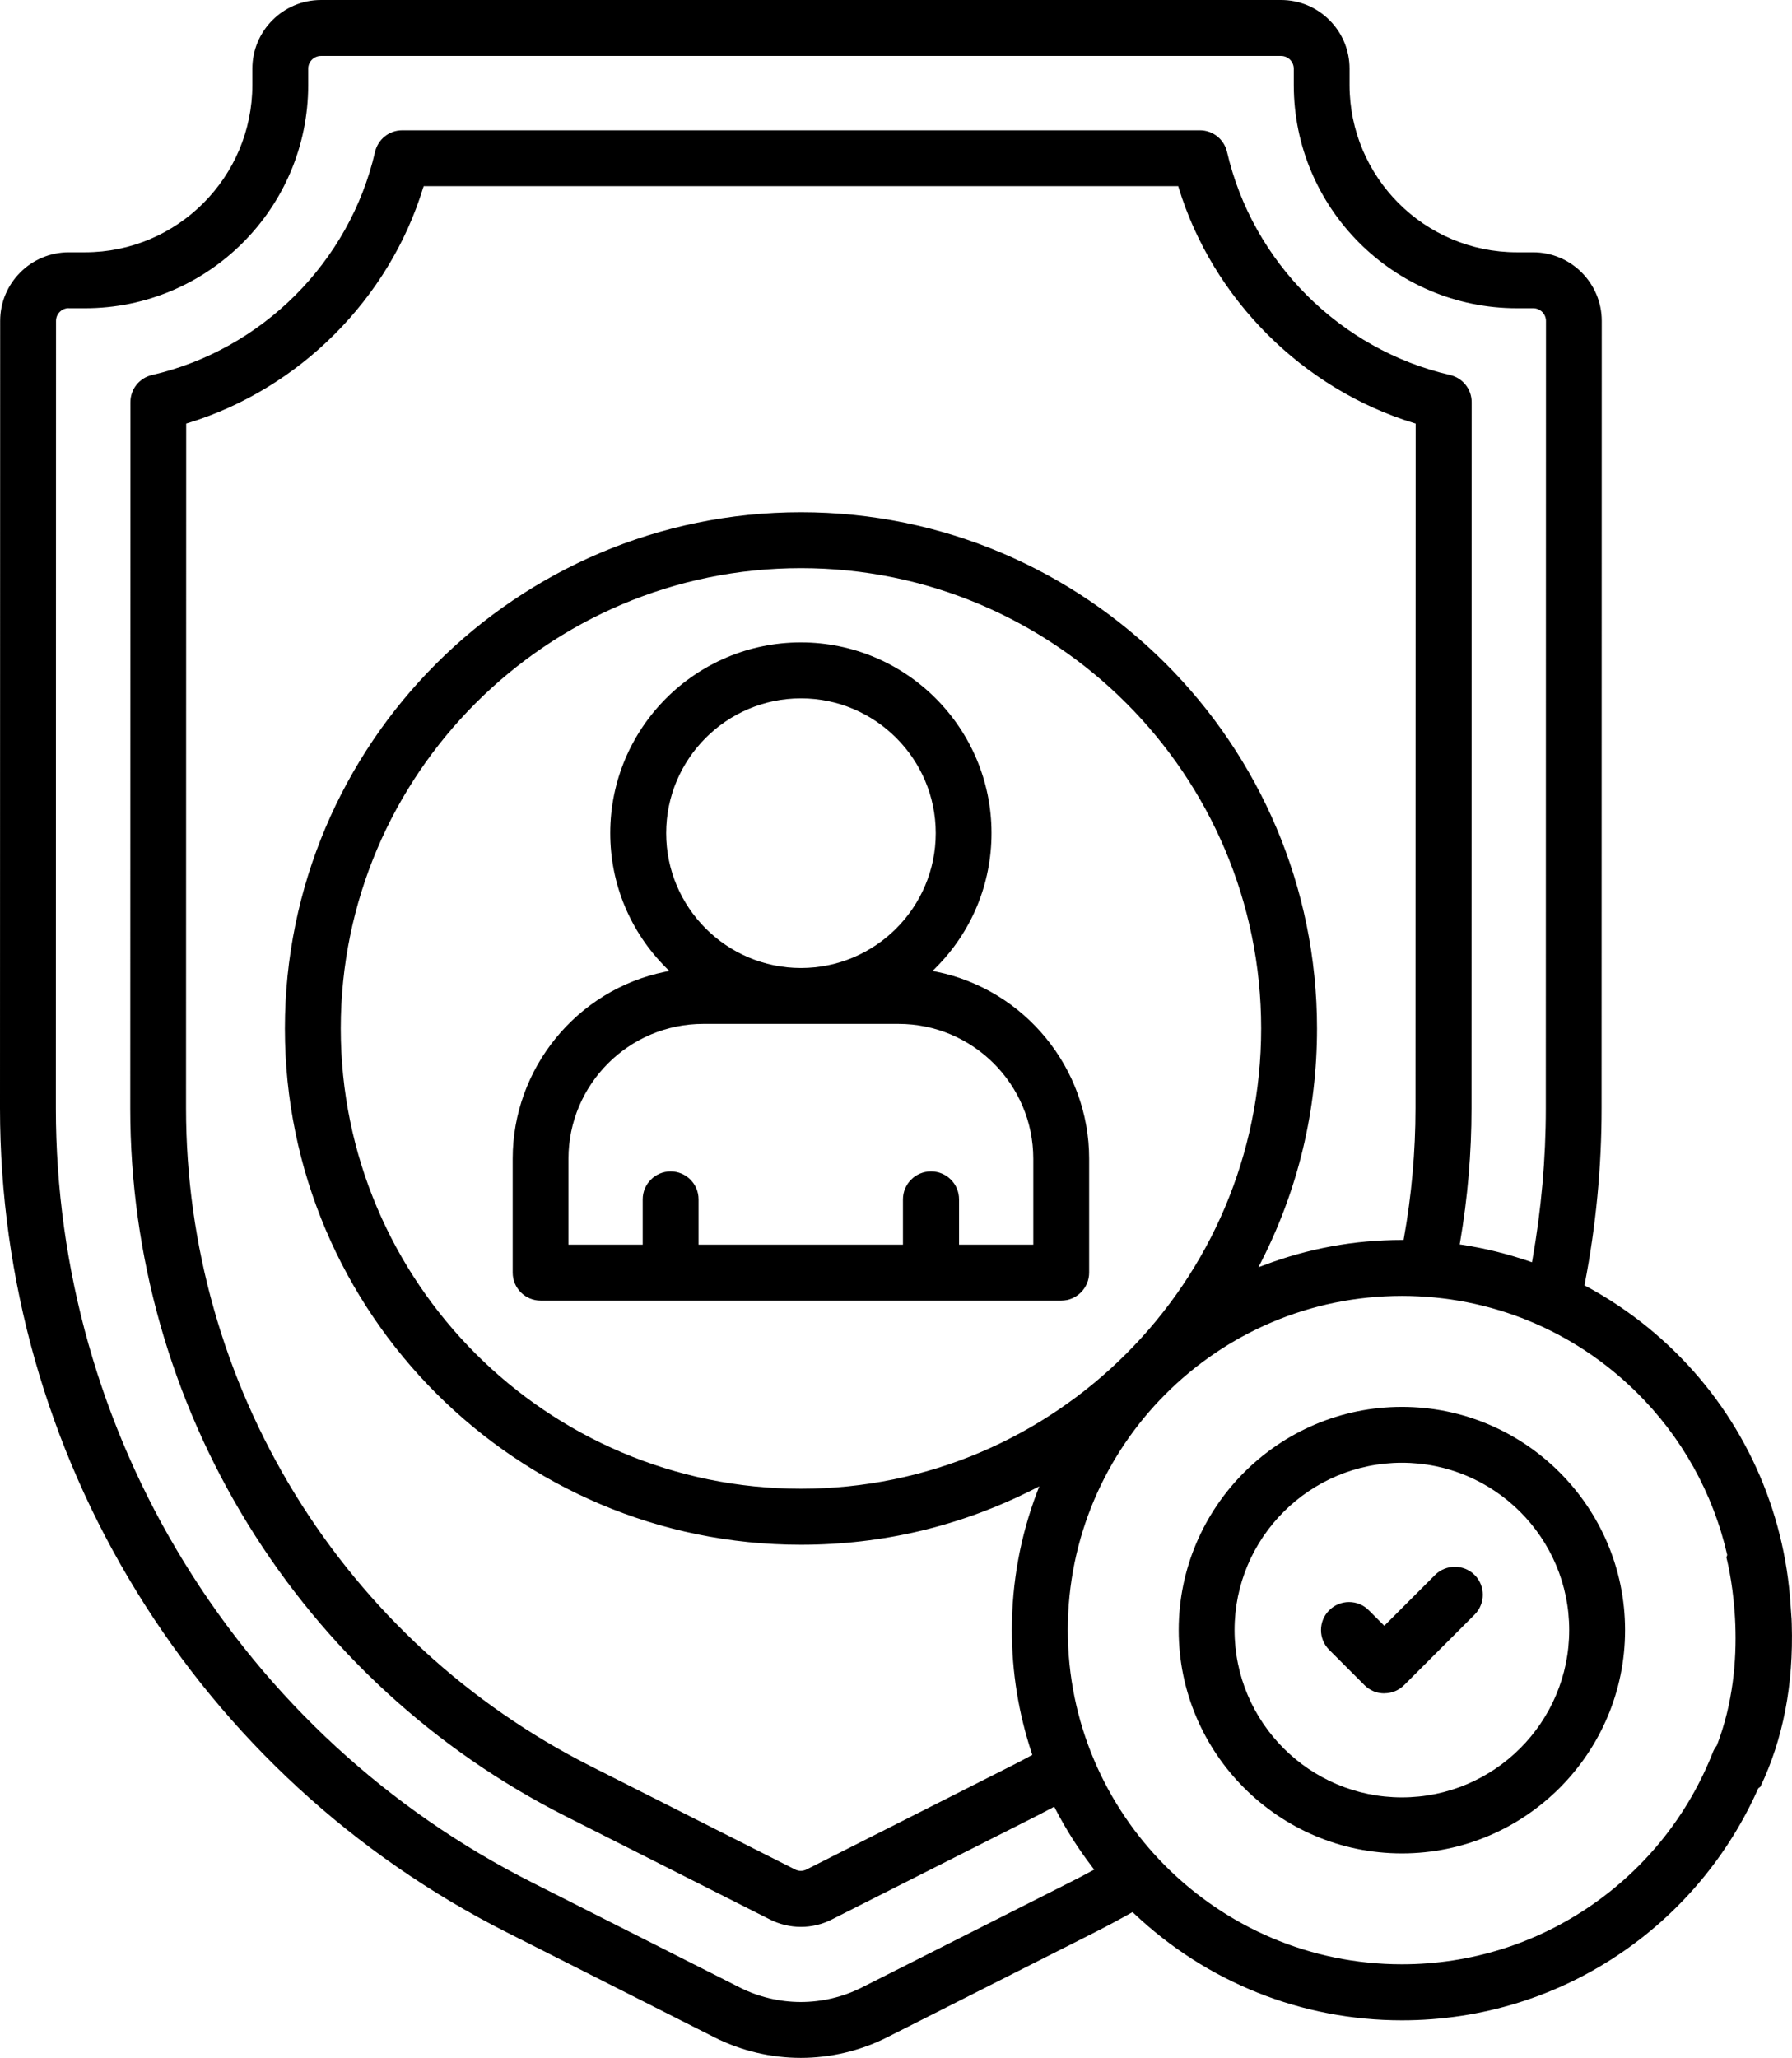
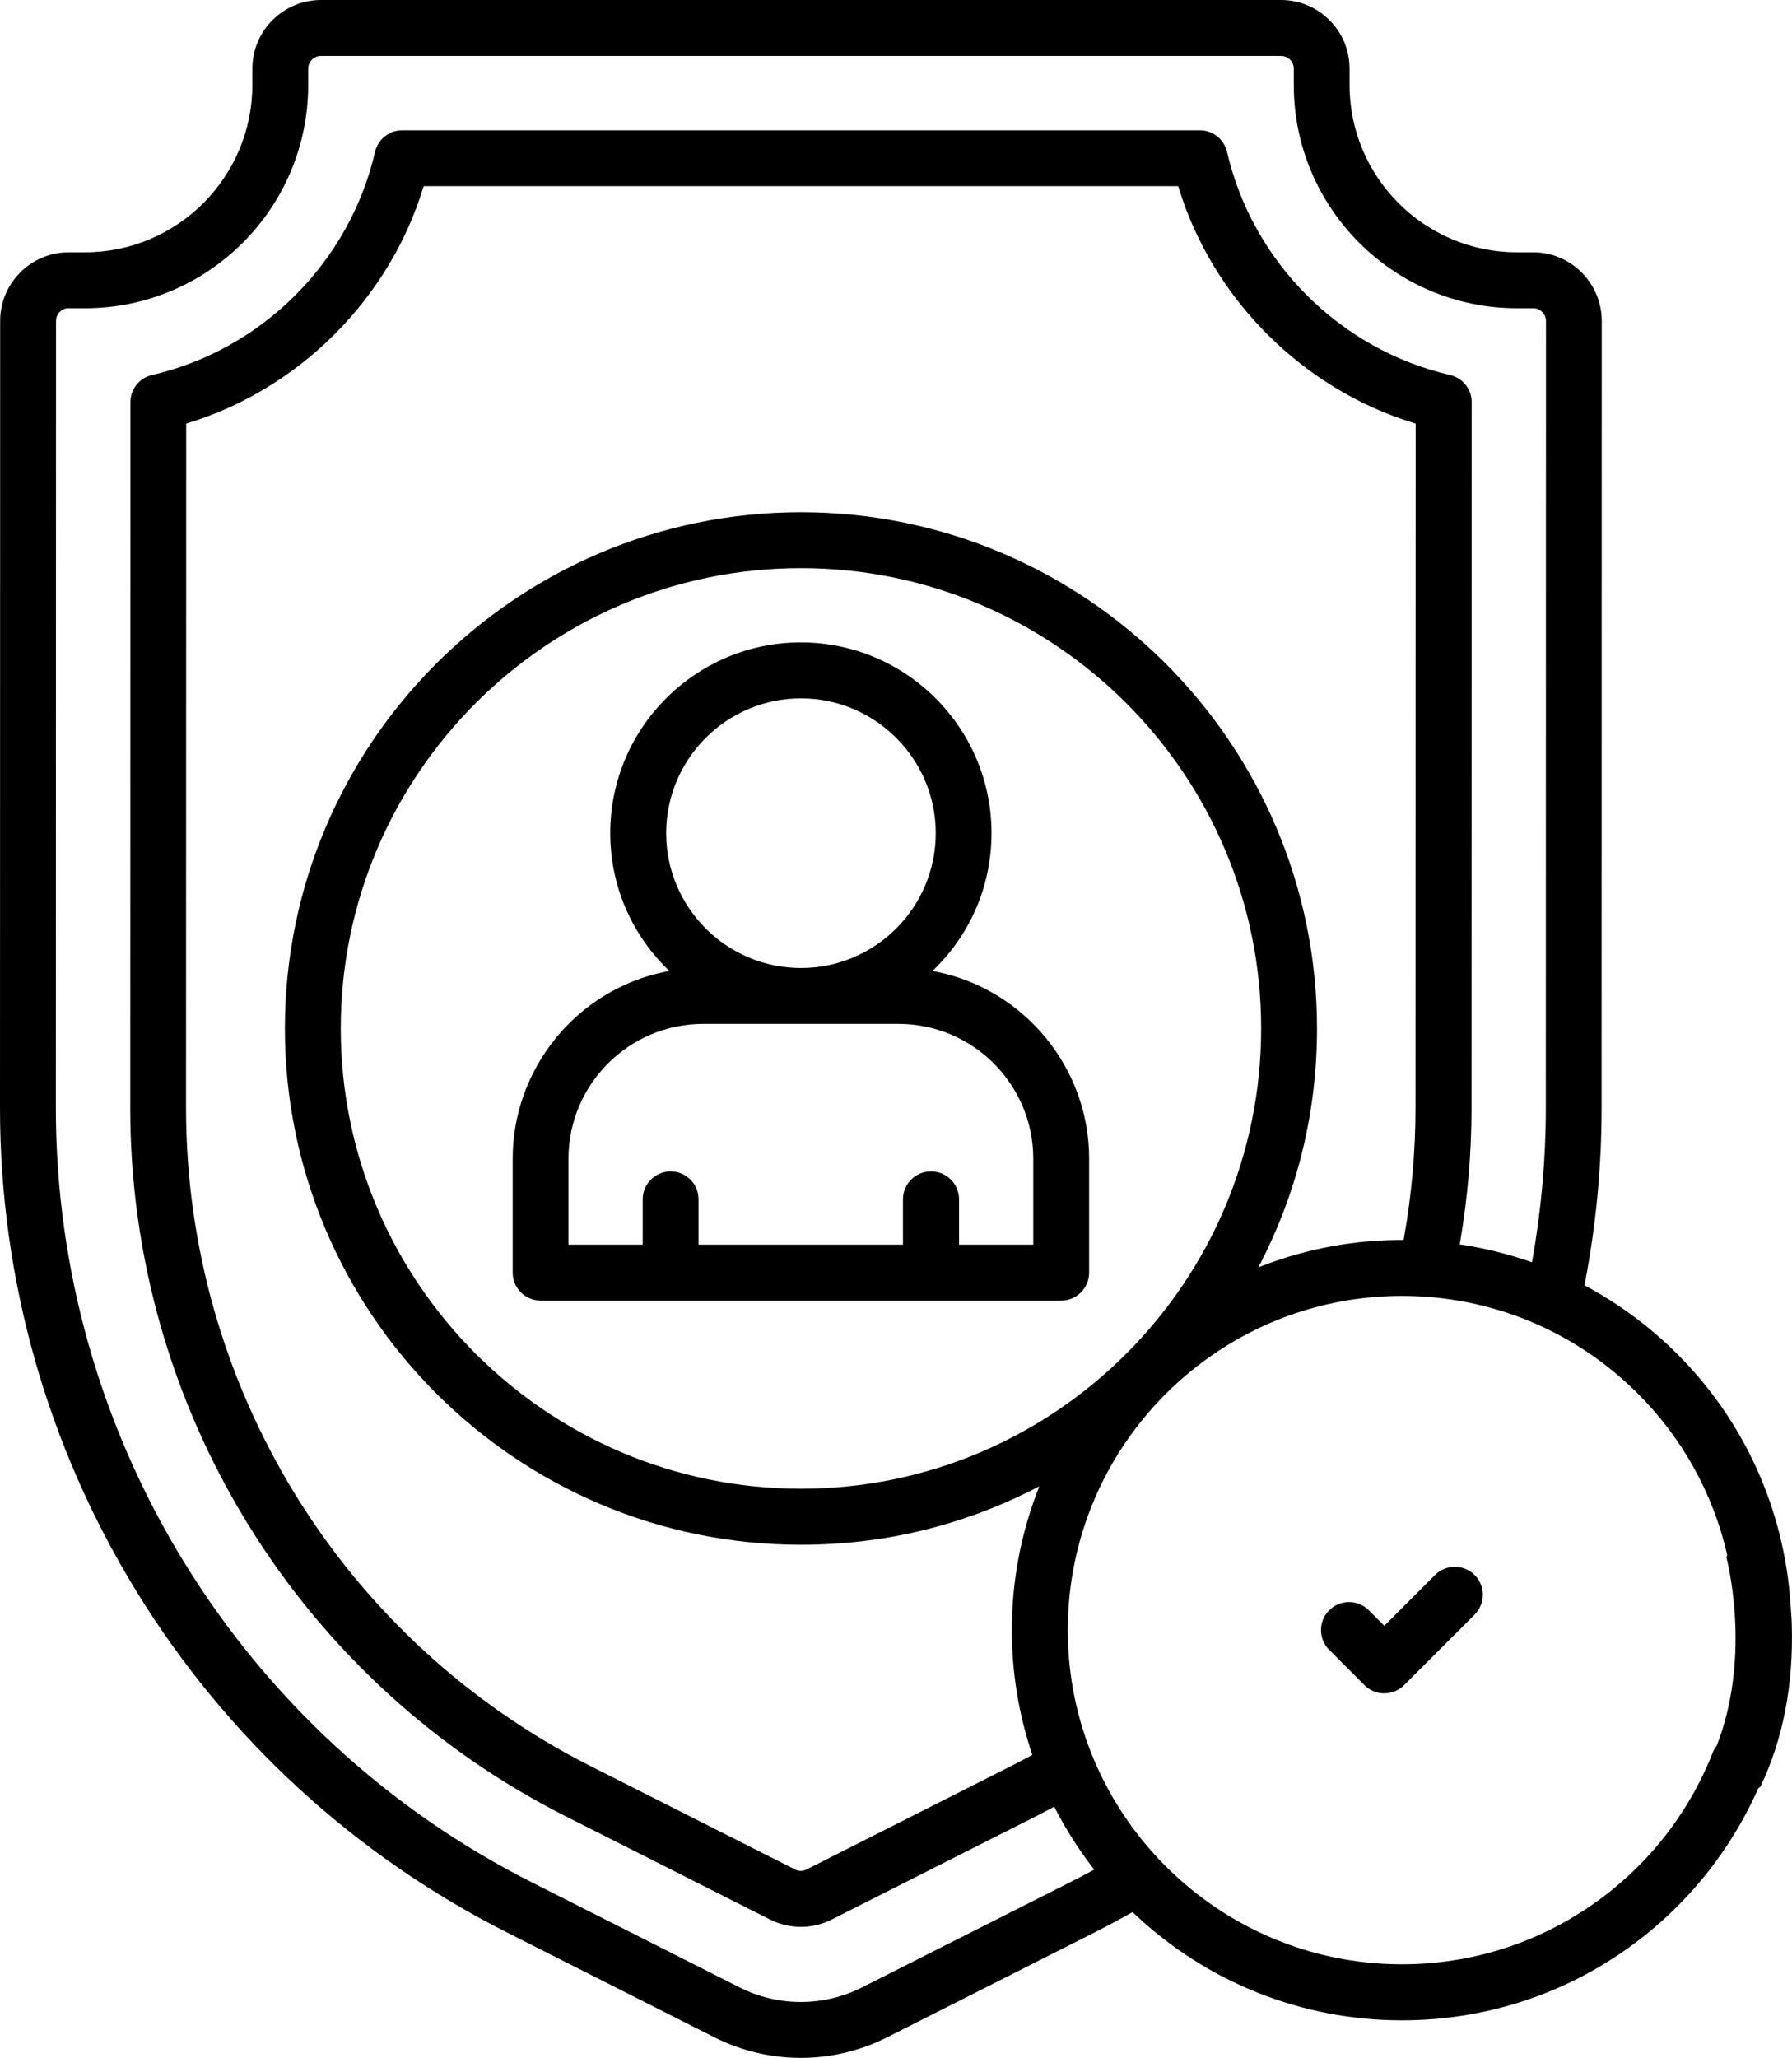
<svg xmlns="http://www.w3.org/2000/svg" id="Layer_2" viewBox="0 0 229.08 262.97">
  <g id="Layer_1-2">
    <g>
      <path d="M69.11,166.2c-1.97,0-3.57-1.6-3.57-3.58v-14.56c0-11.53,8.2-21.58,19.49-23.88l.52-.11-.38-.38c-4.61-4.61-7.16-10.73-7.16-17.23,0-13.44,10.93-24.37,24.37-24.37s24.37,10.93,24.37,24.37c0,6.5-2.54,12.62-7.15,17.23l-.38,.38,.52,.11c11.29,2.31,19.49,12.35,19.49,23.88v14.56c0,1.97-1.6,3.58-3.57,3.58H69.11Zm49.92-16.51c1.97,0,3.57,1.6,3.57,3.57v5.79h9.49v-10.98c0-9.5-7.73-17.23-17.23-17.23h-24.96c-9.5,0-17.23,7.73-17.23,17.23v10.98h9.49v-5.79c0-1.97,1.6-3.57,3.57-3.57s3.57,1.6,3.57,3.57v5.79h26.13v-5.79c0-1.97,1.6-3.57,3.57-3.57Zm-16.64-60.45c-9.5,0-17.23,7.73-17.23,17.23s7.73,17.23,17.23,17.23,17.23-7.73,17.23-17.23-7.73-17.23-17.23-17.23Z" />
      <path d="M176.96,216.39c-.96,0-1.85-.37-2.53-1.05l-4.51-4.51c-.68-.68-1.05-1.57-1.05-2.53s.37-1.85,1.05-2.53c.67-.67,1.57-1.05,2.53-1.05s1.85,.37,2.53,1.05l1.98,1.98,6.49-6.49c.67-.67,1.57-1.04,2.53-1.04s1.85,.37,2.53,1.04c1.39,1.39,1.39,3.66,0,5.06l-9.01,9.01c-.67,.67-1.57,1.05-2.53,1.05Z" />
-       <path d="M179.21,236.84c-15.73,0-28.53-12.8-28.53-28.53s12.8-28.53,28.53-28.53,28.53,12.8,28.53,28.53-12.8,28.53-28.53,28.53Zm0-49.92c-11.79,0-21.39,9.59-21.39,21.38s9.59,21.38,21.39,21.38,21.39-9.59,21.39-21.38-9.59-21.38-21.39-21.38Z" />
      <path d="M102.37,262.97c-3.81,0-7.61-.9-10.99-2.6l-26.61-13.45c-19.49-9.85-35.84-24.89-47.28-43.49C6.05,184.84,0,163.46,0,141.63L.02,41.01c0-4.84,3.94-8.77,8.77-8.77h2.08c11.79,0,21.39-9.6,21.39-21.39v-2.08c0-4.84,3.94-8.77,8.77-8.77h122.72c2.34,0,4.54,.91,6.2,2.57s2.57,3.86,2.57,6.2v2.08c0,11.79,9.59,21.39,21.39,21.39h2.08c4.84,0,8.77,3.94,8.77,8.77l-.02,100.62c0,7.5-.72,15.04-2.15,22.41l-.04,.21,.19,.1c4.19,2.25,8.04,5.09,11.46,8.46,8.71,8.58,13.93,20.06,14.7,32.32l.08,1.12c.03,.42,.07,.84,.07,1.27,.24,7.76-1.11,14.72-4.01,20.8l-.27,.2c-3.72,8.38-9.65,15.56-17.16,20.78-8.36,5.81-18.18,8.87-28.4,8.87-12.79,0-24.96-4.86-34.27-13.68l-.15-.15-.19,.1c-1.53,.86-3.08,1.69-4.64,2.48l-26.61,13.45c-3.38,1.7-7.18,2.6-10.99,2.6ZM8.79,39.38c-.9,0-1.63,.73-1.63,1.63l-.02,100.62c0,20.51,5.68,40.59,16.43,58.06,10.75,17.47,26.1,31.6,44.42,40.85l26.61,13.45c2.39,1.2,5.07,1.84,7.77,1.84s5.39-.64,7.77-1.84l26.61-13.44c.95-.47,1.89-.97,2.83-1.48l.3-.16-.21-.27c-1.81-2.36-3.42-4.89-4.77-7.51l-.13-.26s-1.62,.86-2.29,1.2l-26.14,13.21c-1.21,.62-2.58,.95-3.95,.95s-2.75-.33-3.97-.95l-26.13-13.2c-16.74-8.46-30.79-21.37-40.62-37.35-9.83-15.98-15.02-34.34-15.02-53.09l.02-90.24c0-1.67,1.14-3.1,2.77-3.48,14.07-3.25,25.25-14.43,28.5-28.5,.38-1.63,1.81-2.77,3.48-2.77h101.96c1.67,0,3.1,1.14,3.48,2.77,3.25,14.06,14.43,25.25,28.5,28.5,1.63,.38,2.77,1.81,2.77,3.48l-.02,90.24c0,5.69-.49,11.44-1.46,17.09l-.05,.29,.29,.04c2.94,.45,5.84,1.17,8.63,2.13l.32,.11,.06-.33c1.13-6.4,1.71-12.91,1.71-19.33l.02-100.62c0-.9-.73-1.63-1.63-1.63h-2.08c-15.73,0-28.53-12.8-28.53-28.53v-2.08c0-.9-.73-1.63-1.63-1.63H41.03c-.9,0-1.63,.73-1.63,1.63v2.08c0,15.73-12.8,28.53-28.53,28.53h-2.08Zm170.42,126.22c-23.55,0-42.71,19.15-42.71,42.7s19.16,42.71,42.71,42.71c8.75,0,17.16-2.63,24.32-7.6,7-4.86,12.34-11.61,15.44-19.51,.11-.28,.27-.56,.5-.85,4.21-10.9,1.69-22.18,1.22-24.04l.11-.3c-1.81-7.92-5.83-15.12-11.63-20.83-8.04-7.92-18.68-12.28-29.97-12.28ZM54.09,23.99c-4.34,14.22-15.87,25.74-30.09,30.08l-.2,.06-.02,87.49c0,17.43,4.83,34.49,13.96,49.35,9.14,14.85,22.19,26.85,37.75,34.71l26.14,13.21c.23,.12,.48,.18,.74,.18s.49-.06,.72-.17l26.15-13.22c.84-.42,1.68-.86,2.52-1.32l.21-.11-.08-.23c-1.68-5.06-2.54-10.35-2.54-15.71,0-6.08,1.09-12.03,3.24-17.68l.27-.7-.66,.34c-9.3,4.73-19.33,7.13-29.81,7.13-36.38,0-65.97-29.6-65.97-65.97s29.59-65.97,65.97-65.97,65.97,29.59,65.97,65.97c0,10.5-2.41,20.55-7.15,29.85l-.34,.66,.7-.26c5.63-2.14,11.56-3.23,17.62-3.23h.24l.04-.24c.98-5.47,1.48-11.06,1.48-16.59l.02-87.49-.2-.06c-14.22-4.34-25.75-15.87-30.09-30.08l-.06-.2H54.16l-.06,.2Zm48.3,48.61c-32.44,0-58.83,26.39-58.83,58.82s26.39,58.82,58.83,58.82,58.83-26.39,58.83-58.82-26.39-58.82-58.83-58.82Z" />
    </g>
  </g>
</svg>